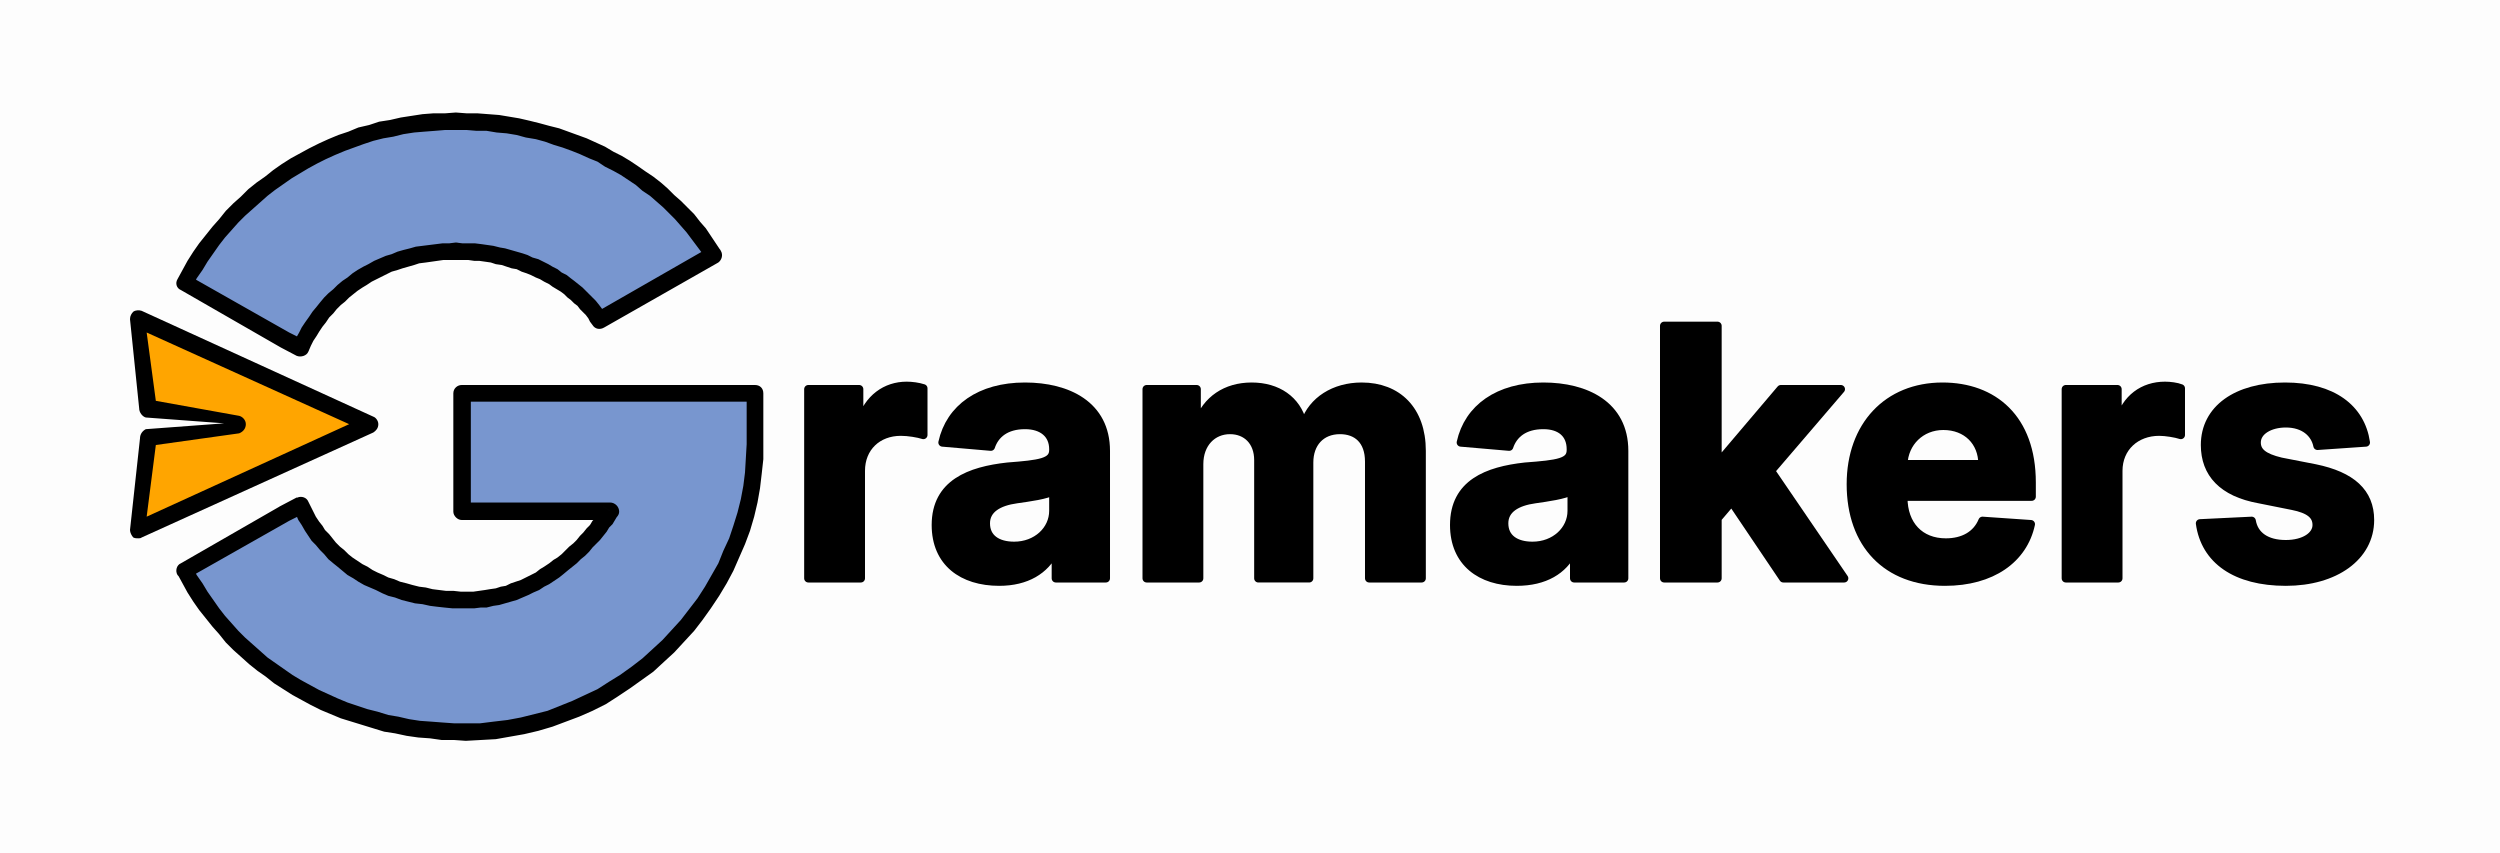
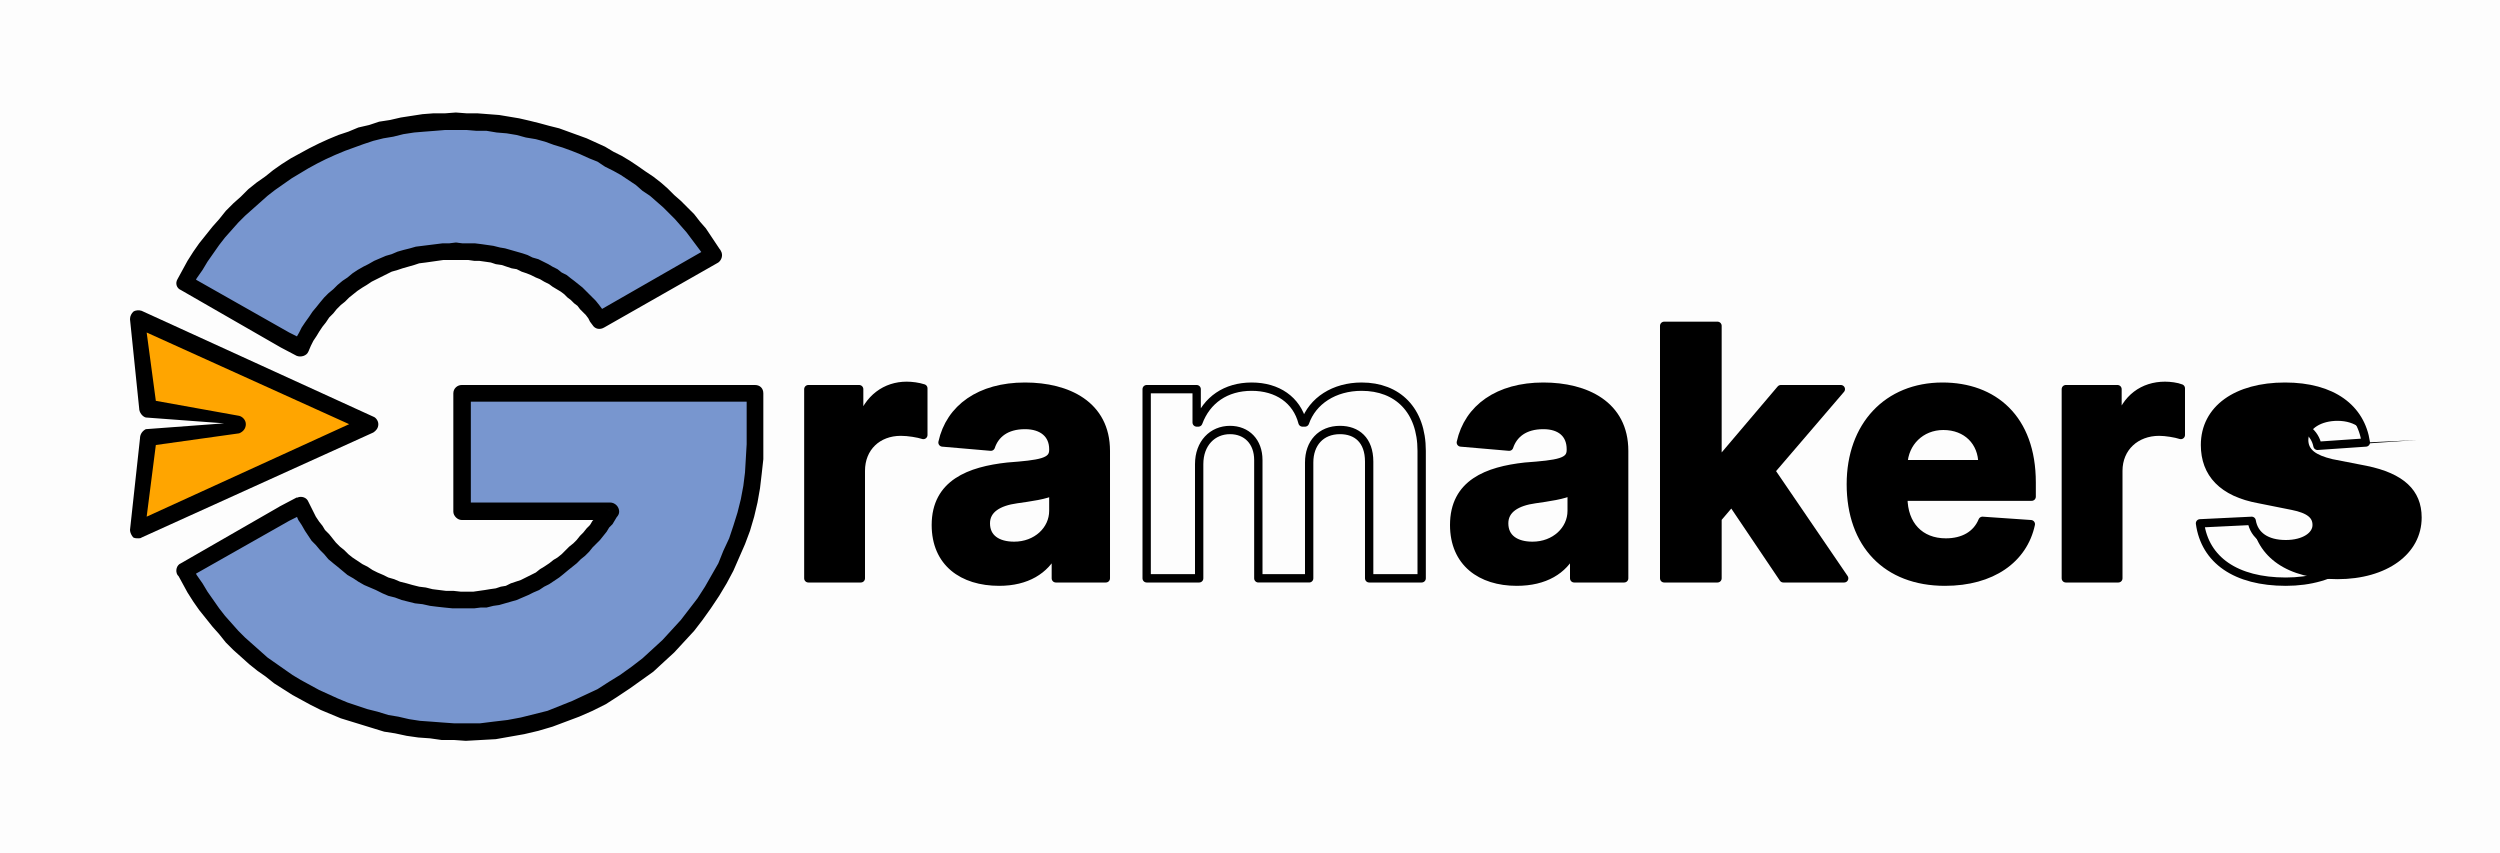
<svg xmlns="http://www.w3.org/2000/svg" xml:space="preserve" width="3000px" height="1024px" version="1.1" style="shape-rendering:geometricPrecision; text-rendering:geometricPrecision; image-rendering:optimizeQuality; fill-rule:evenodd; clip-rule:evenodd" viewBox="0 0 3000 1024">
  <defs>
    <style type="text/css">
   
    .str0 {stroke:black;stroke-width:10;stroke-linecap:round;stroke-linejoin:round}
    .fil5 {fill:none;fill-rule:nonzero}
    .fil4 {fill:black}
    .fil0 {fill:#FDFDFD}
    .fil3 {fill:orange}
    .fil2 {fill:black;fill-rule:nonzero}
    .fil1 {fill:#7896CF;fill-rule:nonzero}
   
  </style>
  </defs>
  <g id="Capa_x0020_1">
    <rect class="fil0" width="3000" height="1024" />
    <g id="_2033127013424">
      <g>
        <path class="fil1" d="M906 533l0 -61 -352 0 0 142c60,0 118,0 178,0 -30,47 -93,106 -171,106 -99,0 -169,-45 -200,-113l-19 9 -120 69c61,115 184,193 337,193 185,0 347,-159 347,-345z" />
        <path id="1" class="fil2" d="M916 472l0 61 -20 0 0 -61 10 -10 10 10zm-20 0c0,-6 4,-10 10,-10 6,0 10,4 10,10l-20 0zm-342 -10l352 0 0 20 -352 0 -10 -10 10 -10zm0 20c-5,0 -10,-5 -10,-10 0,-6 5,-10 10,-10l0 20zm-10 132l0 -142 21 0 0 142 -11 10 -10 -10zm21 0c0,5 -5,10 -11,10 -5,0 -10,-5 -10,-10l21 0zm176 5l-17 -11 8 16 -5 0 -6 0 -5 0 -6 0 -6 0 -5 0 -6 0 -5 0 -6 0 -6 0 -5 0 -6 0 -5 0 -6 0 -5 0 -6 0 -5 0 -6 0 -6 0 -5 0 -6 0 -5 0 -6 0 -5 0 -6 0 -5 0 -6 0 -5 0 -6 0 -5 0 -6 0 -6 0 0 -21 6 0 6 0 5 0 6 0 5 0 6 0 5 0 6 0 5 0 6 0 5 0 6 0 5 0 6 0 6 0 5 0 6 0 5 0 6 0 5 0 6 0 5 0 6 0 6 0 5 0 6 0 5 0 6 0 6 0 5 0 6 0 5 0 9 16zm-9 -16c6,0 11,5 11,11 0,5 -5,10 -11,10l0 -21zm-171 127l0 -20 0 0 7 0 7 -1 7 -1 6 -1 7 -1 6 -2 6 -1 6 -3 6 -2 6 -2 6 -3 6 -3 6 -3 5 -4 5 -3 6 -4 5 -4 5 -3 5 -4 5 -5 4 -4 5 -4 4 -4 4 -5 4 -4 4 -5 4 -4 3 -5 4 -4 3 -4 3 -5 3 -4 17 11 -3 5 -3 5 -4 4 -3 5 -4 5 -4 5 -4 4 -5 5 -4 5 -5 5 -5 4 -5 5 -5 4 -5 4 -6 5 -5 4 -6 4 -6 4 -6 3 -6 4 -7 3 -6 3 -7 3 -7 3 -7 2 -7 2 -7 2 -7 1 -8 2 -7 0 -8 1 -8 0 0 0zm0 0c-5,0 -10,-4 -10,-10 0,-6 5,-10 10,-10l0 20zm-196 -114l-9 -19 14 5 3 6 3 6 3 6 4 6 4 5 3 5 5 5 4 5 4 5 5 5 5 4 5 5 5 4 6 4 6 4 6 3 6 4 6 3 7 3 6 3 7 2 7 3 8 2 7 2 8 2 8 1 8 2 8 1 8 1 9 0 9 1 8 0 0 20 -9 0 -9 0 -10 -1 -9 -1 -8 -1 -9 -2 -9 -1 -8 -2 -8 -2 -8 -3 -8 -2 -7 -3 -8 -4 -7 -3 -7 -3 -7 -4 -6 -4 -7 -4 -6 -5 -6 -5 -5 -4 -6 -5 -5 -6 -5 -5 -5 -6 -5 -5 -4 -6 -4 -6 -4 -7 -4 -6 -3 -7 -3 -6 13 5zm-13 -5c-3,-5 0,-11 5,-14 5,-2 11,0 13,5l-18 9zm-15 -4l19 -10 9 19 -18 9 -10 -18 0 0zm10 18c-5,3 -12,1 -14,-4 -3,-6 -1,-12 4,-14l10 18zm-130 51l120 -69 10 18 -120 68 -14 -4 4 -13zm10 17c-5,3 -11,1 -14,-3 -3,-5 -1,-12 4,-14l10 17zm332 175l0 21 0 0 -14 -1 -15 0 -14 -2 -14 -1 -14 -2 -14 -3 -13 -2 -13 -4 -13 -4 -13 -4 -13 -4 -12 -5 -12 -5 -12 -6 -11 -6 -11 -6 -11 -7 -11 -7 -10 -8 -10 -7 -10 -8 -10 -9 -9 -8 -9 -9 -8 -10 -8 -9 -8 -10 -8 -10 -7 -10 -7 -11 -6 -11 -6 -11 18 -9 5 10 7 10 6 10 7 10 7 10 7 9 8 9 8 9 8 8 9 8 9 8 9 8 10 7 10 7 10 7 10 6 11 6 11 6 11 5 11 5 12 5 12 4 12 4 12 3 13 4 12 2 13 3 13 2 14 1 13 1 14 1 14 0 0 0zm0 0c6,0 10,5 10,10 0,6 -4,11 -10,11l0 -21zm337 -335l20 0 0 0 0 18 -2 18 -2 17 -3 17 -4 17 -5 17 -6 16 -7 16 -7 16 -8 15 -9 15 -10 15 -10 14 -10 13 -12 13 -12 13 -12 11 -13 12 -14 10 -14 10 -15 10 -14 9 -16 8 -16 7 -16 6 -16 6 -17 5 -17 4 -17 3 -17 3 -18 1 -18 1 0 -21 17 0 16 -2 17 -2 16 -3 16 -4 16 -4 15 -6 15 -6 15 -7 15 -7 14 -9 13 -8 14 -10 13 -10 12 -11 12 -11 11 -12 11 -12 10 -13 10 -13 9 -14 8 -14 8 -14 6 -15 7 -15 5 -15 5 -16 4 -16 3 -16 2 -16 1 -17 1 -17 0 0zm0 0c0,-5 4,-10 10,-10 6,0 10,5 10,10l-20 0z" />
      </g>
      <g>
        <path class="fil1" d="M342 408l19 9c33,-70 101,-115 186,-115 81,0 144,37 173,82l136 -78c-59,-94 -172,-160 -309,-160 -141,0 -264,78 -325,193l120 69z" />
        <path id="1" class="fil2" d="M356 427l-19 -10 10 -18 18 9 5 14 -14 5zm9 -19c6,3 8,9 5,14 -2,5 -9,7 -14,5l9 -19zm182 -117l0 21 0 0 -7 0 -8 0 -7 1 -7 1 -7 1 -8 1 -6 2 -7 2 -7 2 -6 2 -7 2 -6 3 -6 3 -6 3 -6 3 -6 4 -5 3 -6 4 -5 4 -5 4 -5 5 -5 4 -5 5 -4 5 -5 5 -4 6 -4 5 -4 6 -3 5 -4 6 -3 6 -3 7 -18 -9 3 -7 4 -7 3 -6 4 -6 5 -7 4 -6 5 -6 4 -5 5 -6 5 -5 6 -5 5 -5 6 -5 6 -4 6 -5 6 -4 7 -4 6 -3 7 -4 7 -3 7 -3 7 -2 7 -3 7 -2 8 -2 7 -2 8 -1 8 -1 8 -1 8 -1 8 0 8 -1 0 0zm0 0c6,0 11,5 11,11 0,5 -5,10 -11,10l0 -21zm168 84l10 18 -14 -3 -3 -4 -2 -4 -3 -4 -3 -3 -4 -4 -3 -4 -4 -3 -4 -4 -4 -3 -4 -4 -4 -3 -5 -3 -5 -3 -4 -3 -6 -3 -5 -3 -5 -2 -6 -3 -5 -2 -6 -2 -6 -3 -6 -1 -6 -2 -6 -2 -7 -1 -6 -2 -7 -1 -7 -1 -6 0 -7 -1 -7 0 -8 0 0 -21 8 1 8 0 7 0 8 1 7 1 7 1 8 2 6 1 7 2 7 2 7 2 6 2 6 3 7 2 6 3 6 3 5 3 6 3 5 4 6 3 5 4 4 3 5 4 5 4 4 4 4 4 4 4 4 4 4 5 3 4 3 4 3 5 -13 -4zm13 4c3,5 2,11 -3,14 -5,3 -11,2 -14,-3l17 -11zm134 -64l-137 78 -10 -18 136 -78 14 4 -3 14zm-11 -18c5,-2 12,-1 14,4 3,5 1,11 -3,14l-11 -18zm-304 -141l0 -21 0 0 13 1 13 0 13 1 13 1 12 2 12 2 13 3 12 3 11 3 12 3 11 4 11 4 11 4 11 5 11 5 10 6 10 5 10 6 9 6 10 7 9 6 9 7 8 7 8 8 8 7 8 8 8 8 7 9 7 8 6 9 6 9 6 9 -17 11 -6 -9 -6 -8 -6 -8 -6 -8 -7 -8 -7 -8 -7 -7 -7 -7 -8 -7 -8 -7 -9 -6 -8 -7 -9 -6 -9 -6 -9 -5 -10 -5 -9 -6 -10 -4 -11 -5 -10 -4 -11 -4 -10 -3 -11 -4 -11 -3 -12 -2 -11 -3 -12 -2 -12 -1 -12 -2 -12 0 -12 -1 -13 0 0 0zm0 0c-5,0 -10,-5 -10,-10 0,-6 5,-11 10,-11l0 21zm-320 175l-10 17 -4 -13 6 -11 6 -11 7 -11 7 -10 8 -10 8 -10 8 -9 8 -10 9 -9 9 -8 9 -9 10 -8 10 -7 10 -8 10 -7 11 -7 11 -6 11 -6 12 -6 11 -5 12 -5 12 -4 12 -5 13 -3 12 -4 13 -2 13 -3 13 -2 13 -2 13 -1 14 0 13 -1 0 21 -13 0 -12 1 -13 1 -12 1 -13 2 -12 3 -12 2 -12 3 -12 4 -11 4 -11 4 -12 5 -11 5 -10 5 -11 6 -10 6 -10 6 -10 7 -10 7 -9 7 -9 8 -9 8 -9 8 -8 8 -8 9 -8 9 -7 9 -7 10 -7 10 -6 10 -7 10 -5 10 -4 -13zm4 13c-3,5 -9,7 -14,4 -5,-2 -7,-8 -4,-13l18 9zm106 73l-120 -69 10 -17 120 68 -10 18 0 0zm10 -18c5,3 7,9 4,14 -3,5 -9,7 -14,4l10 -18z" />
      </g>
    </g>
    <g>
      <path class="fil3" d="M182 490l98 16c5,1 8,1 9,6 0,5 -5,5 -10,7l-99 13 -11 102 264 -121 -265 -124 14 101z" />
      <path class="fil4" d="M166 646c-2,0 -4,0 -6,-1 -2,-2 -4,-6 -4,-9l12 -110c0,-5 3,-9 7,-11l94 -7 -94 -7c-4,-1 -8,-6 -8,-11l-11 -107c0,-4 2,-7 4,-9 3,-2 7,-2 10,-1l278 127c3,1 6,5 6,9 0,5 -3,8 -6,10l-278 126c-1,1 -3,1 -4,1l0 0zm21 -112l-11 86 243 -111 -243 -110 11 82 100 18c4,1 8,5 8,10 0,5 -3,9 -8,11l-100 14z" />
    </g>
    <path class="fil2" d="M970 694l63 0 0 -129c0,-28 20,-47 48,-47 9,0 21,2 27,4l0 -56c-6,-2 -14,-3 -20,-3 -25,0 -46,15 -55,43l-2 0 0 -39 -61 0 0 227z" />
    <path id="1" class="fil2" d="M1199 698c33,0 55,-14 66,-36l2 0 0 32 60 0 0 -153c0,-55 -46,-77 -97,-77 -54,0 -90,26 -99,67l58 5c5,-15 18,-26 41,-26 21,0 34,11 34,29l0 1c0,15 -16,17 -55,20 -45,5 -86,20 -86,70 0,45 32,68 76,68zm18 -43c-20,0 -34,-9 -34,-27 0,-17 15,-26 37,-29 14,-2 37,-5 44,-10l0 24c0,23 -20,42 -47,42z" />
-     <path id="2" class="fil2" d="M1376 694l63 0 0 -137c0,-25 16,-41 37,-41 20,0 34,14 34,36l0 142 61 0 0 -139c0,-23 14,-39 37,-39 20,0 35,12 35,38l0 140 63 0 0 -153c0,-49 -29,-77 -72,-77 -33,0 -59,17 -68,43l-3 0c-7,-27 -30,-43 -61,-43 -31,0 -54,16 -64,43l-2 0 0 -40 -60 0 0 227z" />
    <path id="3" class="fil2" d="M1820 698c34,0 56,-14 67,-36l2 0 0 32 60 0 0 -153c0,-55 -46,-77 -97,-77 -54,0 -90,26 -99,67l58 5c5,-15 18,-26 41,-26 21,0 33,11 33,29l0 1c0,15 -15,17 -55,20 -45,5 -85,20 -85,70 0,45 32,68 75,68zm19 -43c-20,0 -34,-9 -34,-27 0,-17 15,-26 37,-29 14,-2 36,-5 44,-10l0 24c0,23 -20,42 -47,42z" />
    <polygon id="4" class="fil2" points="1997,694 2061,694 2061,622 2078,602 2140,694 2213,694 2125,565 2209,467 2137,467 2064,553 2061,553 2061,391 1997,391 " />
    <path id="5" class="fil2" d="M2334 698c56,0 94,-27 103,-69l-58 -4c-7,17 -23,26 -44,26 -31,0 -51,-21 -51,-54l0 -1 154 0 0 -17c0,-77 -46,-115 -107,-115 -66,0 -110,47 -110,117 0,72 43,117 113,117zm-50 -141c1,-26 21,-46 48,-46 28,0 47,19 47,46l-95 0z" />
    <path id="6" class="fil2" d="M2479 694l63 0 0 -129c0,-28 21,-47 49,-47 8,0 20,2 26,4l0 -56c-5,-2 -13,-3 -19,-3 -26,0 -47,15 -55,43l-2 0 0 -39 -62 0 0 227z" />
-     <path id="7" class="fil2" d="M2839 531c-6,-41 -40,-67 -97,-67 -58,0 -96,27 -96,70 0,34 21,57 65,65l40 8c20,4 29,11 29,23 0,13 -15,23 -37,23 -23,0 -38,-10 -41,-28l-62 3c6,44 43,70 103,70 59,0 101,-30 101,-74 0,-33 -22,-53 -66,-62l-41 -8c-21,-5 -29,-12 -29,-23 0,-14 16,-23 35,-23 22,0 35,12 38,27l58 -4z" />
+     <path id="7" class="fil2" d="M2839 531c-6,-41 -40,-67 -97,-67 -58,0 -96,27 -96,70 0,34 21,57 65,65l40 8c20,4 29,11 29,23 0,13 -15,23 -37,23 -23,0 -38,-10 -41,-28c6,44 43,70 103,70 59,0 101,-30 101,-74 0,-33 -22,-53 -66,-62l-41 -8c-21,-5 -29,-12 -29,-23 0,-14 16,-23 35,-23 22,0 35,12 38,27l58 -4z" />
    <path id="8" class="fil5 str0" d="M970 694l63 0 0 -129c0,-28 20,-47 48,-47 9,0 21,2 27,4l0 -56c-6,-2 -14,-3 -20,-3 -25,0 -46,15 -55,43l-2 0 0 -39 -61 0 0 227z" />
    <path id="9" class="fil5 str0" d="M1199 698c33,0 55,-14 66,-36l2 0 0 32 60 0 0 -153c0,-55 -46,-77 -97,-77 -54,0 -90,26 -99,67l58 5c5,-15 18,-26 41,-26 21,0 34,11 34,29l0 1c0,15 -16,17 -55,20 -45,5 -86,20 -86,70 0,45 32,68 76,68zm18 -43c-20,0 -34,-9 -34,-27 0,-17 15,-26 37,-29 14,-2 37,-5 44,-10l0 24c0,23 -20,42 -47,42z" />
    <path id="10" class="fil5 str0" d="M1376 694l63 0 0 -137c0,-25 16,-41 37,-41 20,0 34,14 34,36l0 142 61 0 0 -139c0,-23 14,-39 37,-39 20,0 35,12 35,38l0 140 63 0 0 -153c0,-49 -29,-77 -72,-77 -33,0 -59,17 -68,43l-3 0c-7,-27 -30,-43 -61,-43 -31,0 -54,16 -64,43l-2 0 0 -40 -60 0 0 227z" />
    <path id="11" class="fil5 str0" d="M1820 698c34,0 56,-14 67,-36l2 0 0 32 60 0 0 -153c0,-55 -46,-77 -97,-77 -54,0 -90,26 -99,67l58 5c5,-15 18,-26 41,-26 21,0 33,11 33,29l0 1c0,15 -15,17 -55,20 -45,5 -85,20 -85,70 0,45 32,68 75,68zm19 -43c-20,0 -34,-9 -34,-27 0,-17 15,-26 37,-29 14,-2 36,-5 44,-10l0 24c0,23 -20,42 -47,42z" />
    <polygon id="12" class="fil5 str0" points="1997,694 2061,694 2061,622 2078,602 2140,694 2213,694 2125,565 2209,467 2137,467 2064,553 2061,553 2061,391 1997,391 " />
    <path id="13" class="fil5 str0" d="M2334 698c56,0 94,-27 103,-69l-58 -4c-7,17 -23,26 -44,26 -31,0 -51,-21 -51,-54l0 -1 154 0 0 -17c0,-77 -46,-115 -107,-115 -66,0 -110,47 -110,117 0,72 43,117 113,117zm-50 -141c1,-26 21,-46 48,-46 28,0 47,19 47,46l-95 0z" />
    <path id="14" class="fil5 str0" d="M2479 694l63 0 0 -129c0,-28 21,-47 49,-47 8,0 20,2 26,4l0 -56c-5,-2 -13,-3 -19,-3 -26,0 -47,15 -55,43l-2 0 0 -39 -62 0 0 227z" />
    <path id="15" class="fil5 str0" d="M2839 531c-6,-41 -40,-67 -97,-67 -58,0 -96,27 -96,70 0,34 21,57 65,65l40 8c20,4 29,11 29,23 0,13 -15,23 -37,23 -23,0 -38,-10 -41,-28l-62 3c6,44 43,70 103,70 59,0 101,-30 101,-74 0,-33 -22,-53 -66,-62l-41 -8c-21,-5 -29,-12 -29,-23 0,-14 16,-23 35,-23 22,0 35,12 38,27l58 -4z" />
  </g>
</svg>